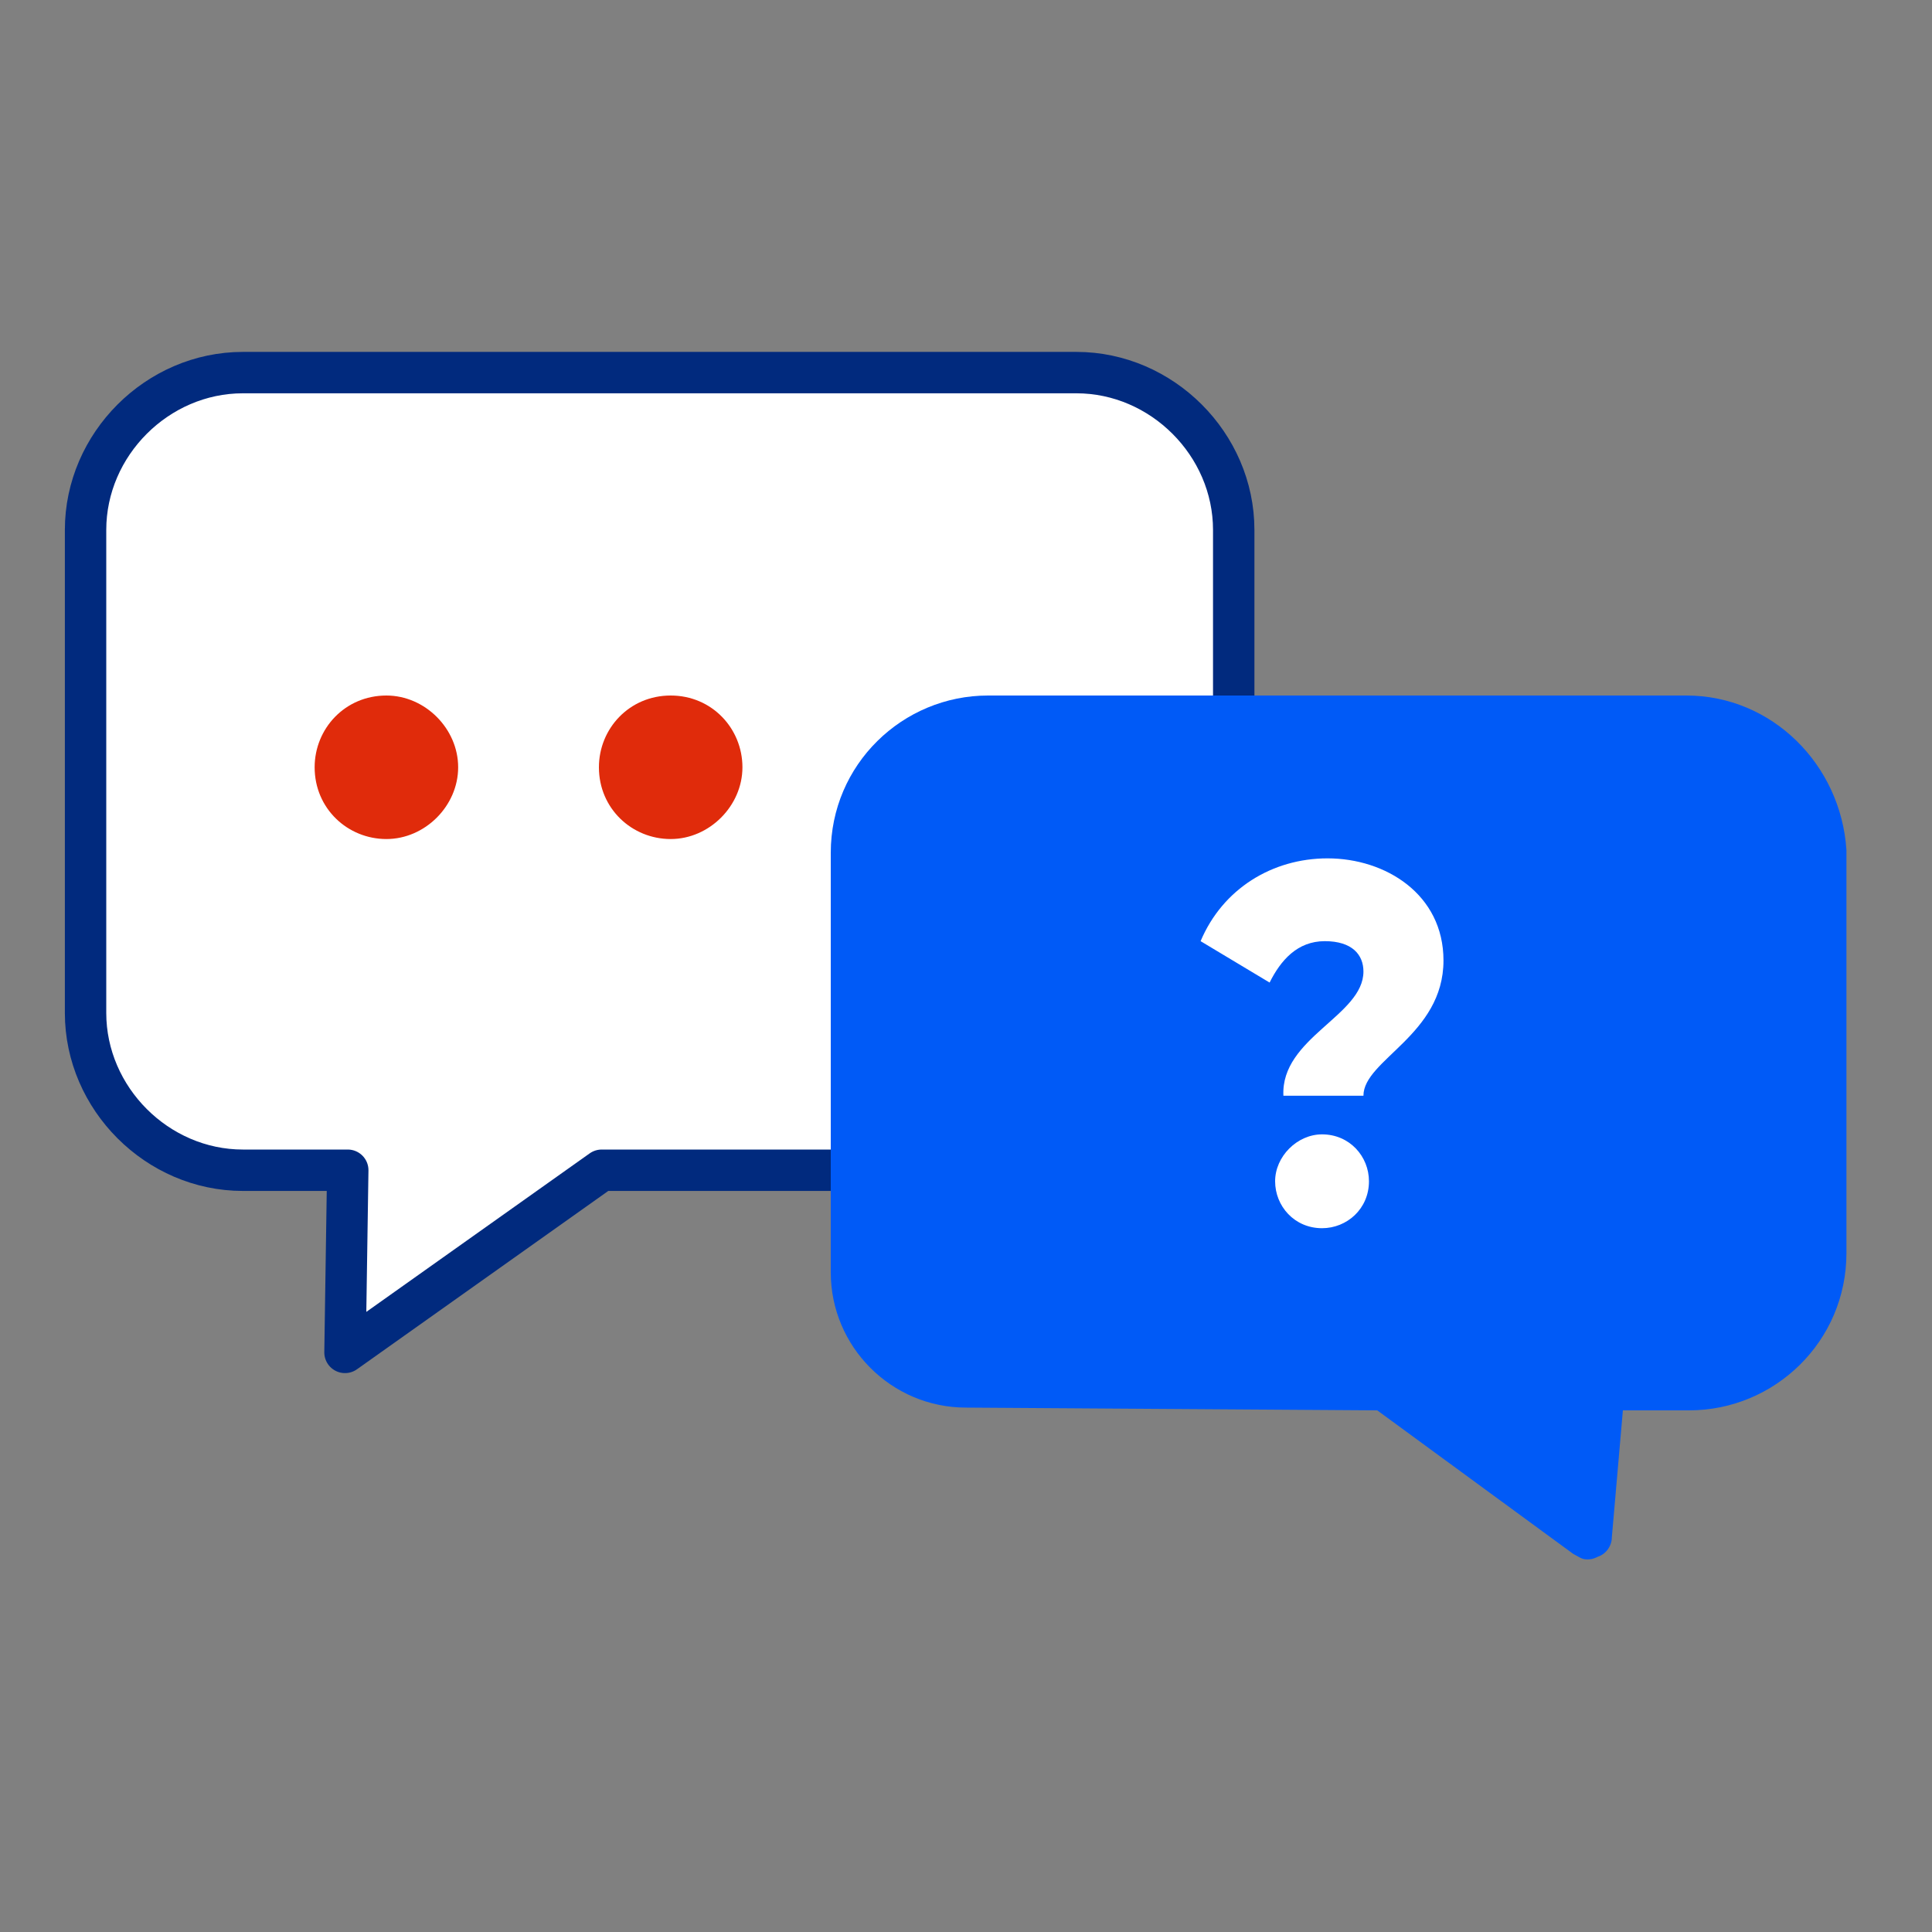
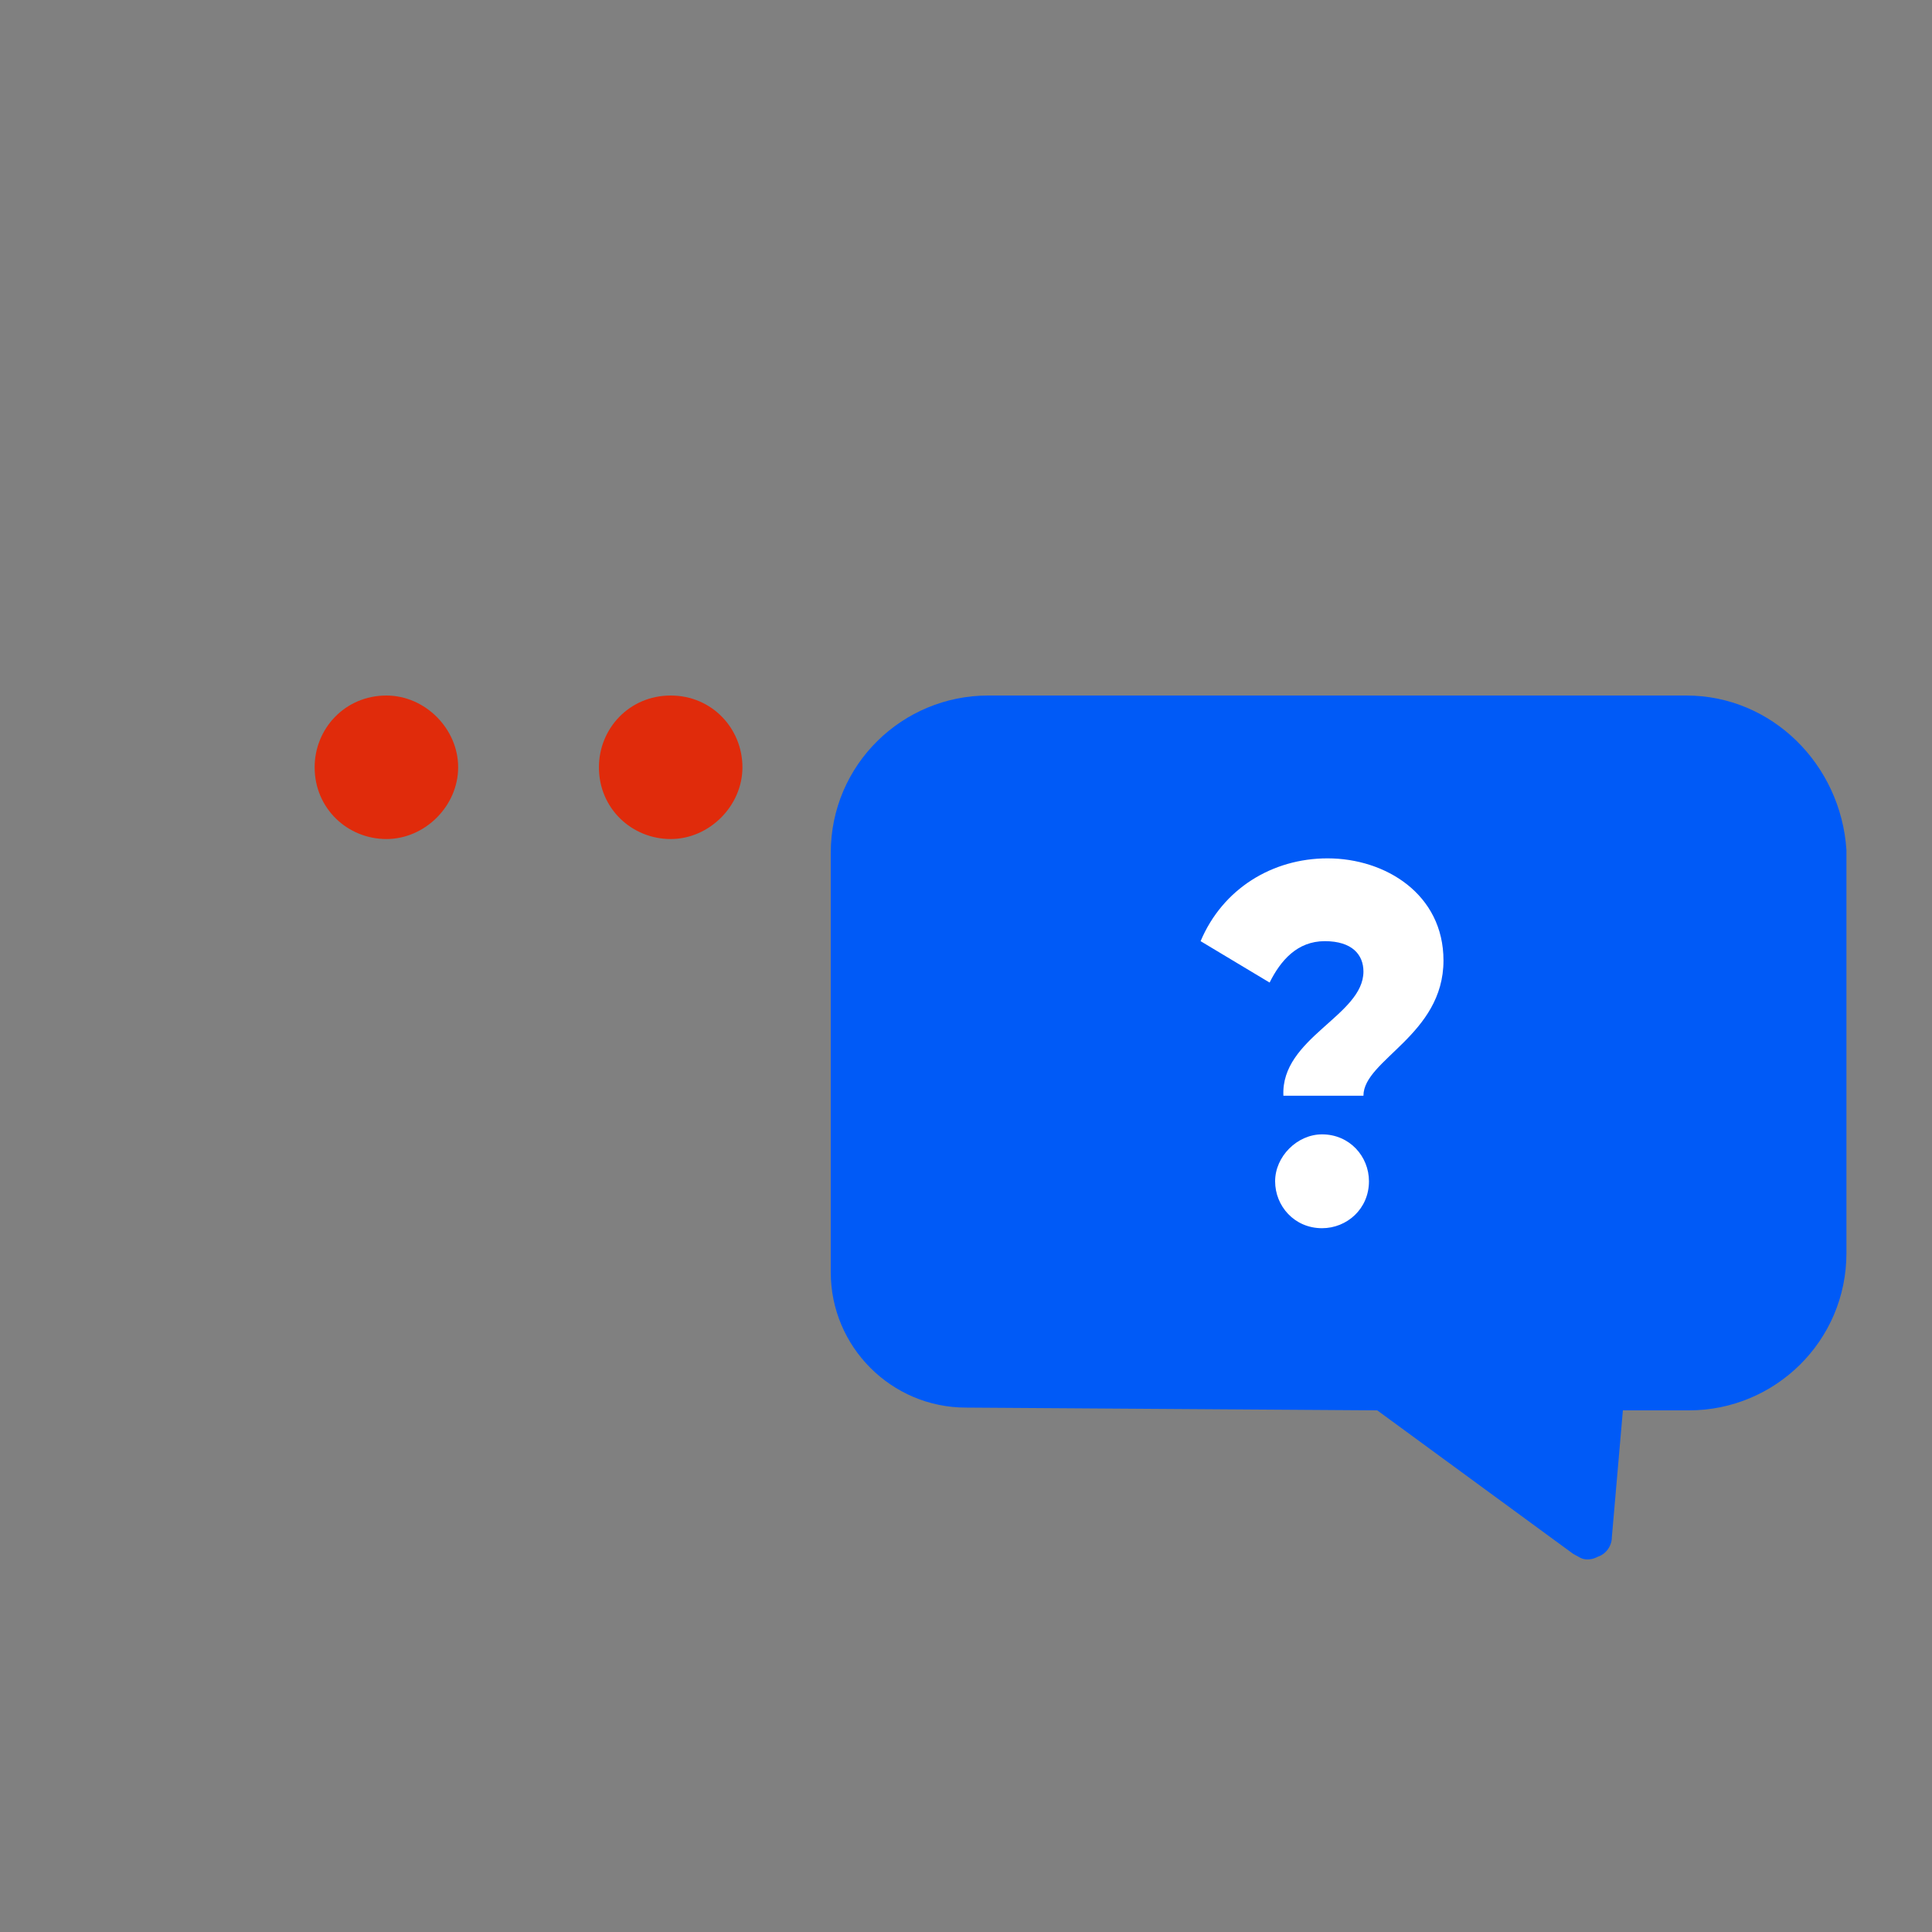
<svg xmlns="http://www.w3.org/2000/svg" enable-background="new 0 0 70 70" viewBox="0 0 70 70">
  <rect x="0" y="0" width="70" height="70" fill="#808080" stroke="none" />
-   <path d="m3.1 36.7c0 3.1 2.6 5.7 5.7 5.7h3.8l-.1 6.6 9.3-6.6h17.2c3.1 0 5.7-2.6 5.7-5.7v-17.5c0-3.1-2.6-5.7-5.7-5.7h-30.2c-3.1 0-5.7 2.6-5.7 5.7z" style="fill:#fff;stroke:#012a7e;stroke-width:1.5;stroke-linecap:round;stroke-linejoin:round;stroke-miterlimit:10" />
  <path d="m14 25.2c-1.5 0-2.6 1.2-2.6 2.6 0 1.5 1.2 2.6 2.6 2.6s2.6-1.2 2.6-2.6-1.2-2.6-2.6-2.6z" fill="#e02b0b" />
  <path d="m24.3 25.2c-1.5 0-2.6 1.2-2.6 2.6 0 1.5 1.2 2.6 2.6 2.6s2.6-1.2 2.6-2.6-1.1-2.6-2.6-2.6z" fill="#e02b0b" />
  <path d="m61.1 25.2h-25.3c-3.1 0-5.7 2.5-5.7 5.7v15.2c0 2.7 2.2 4.9 4.9 4.9l14.9.1 7.1 5.2c.2.1.3.2.5.2.1 0 .2 0 .4-.1.3-.1.5-.4.5-.7l.4-4.6h2.4c3.1 0 5.7-2.5 5.7-5.7v-14.6c-.2-3.1-2.7-5.6-5.8-5.6z" fill="#005af7" />
  <path d="m49.4 35.2c0-.6-.4-1.1-1.4-1.1s-1.6.7-2 1.5l-2.5-1.5c.8-1.9 2.6-3 4.6-3 2.1 0 4.2 1.3 4.2 3.7 0 2.7-2.9 3.6-2.9 4.9h-2.9c-.1-2.1 2.9-2.9 2.9-4.5zm-1.5 5.9c1 0 1.7.8 1.7 1.7 0 1-.8 1.7-1.7 1.7-1 0-1.7-.8-1.7-1.7s.8-1.7 1.7-1.7z" fill="#fff" />
</svg>